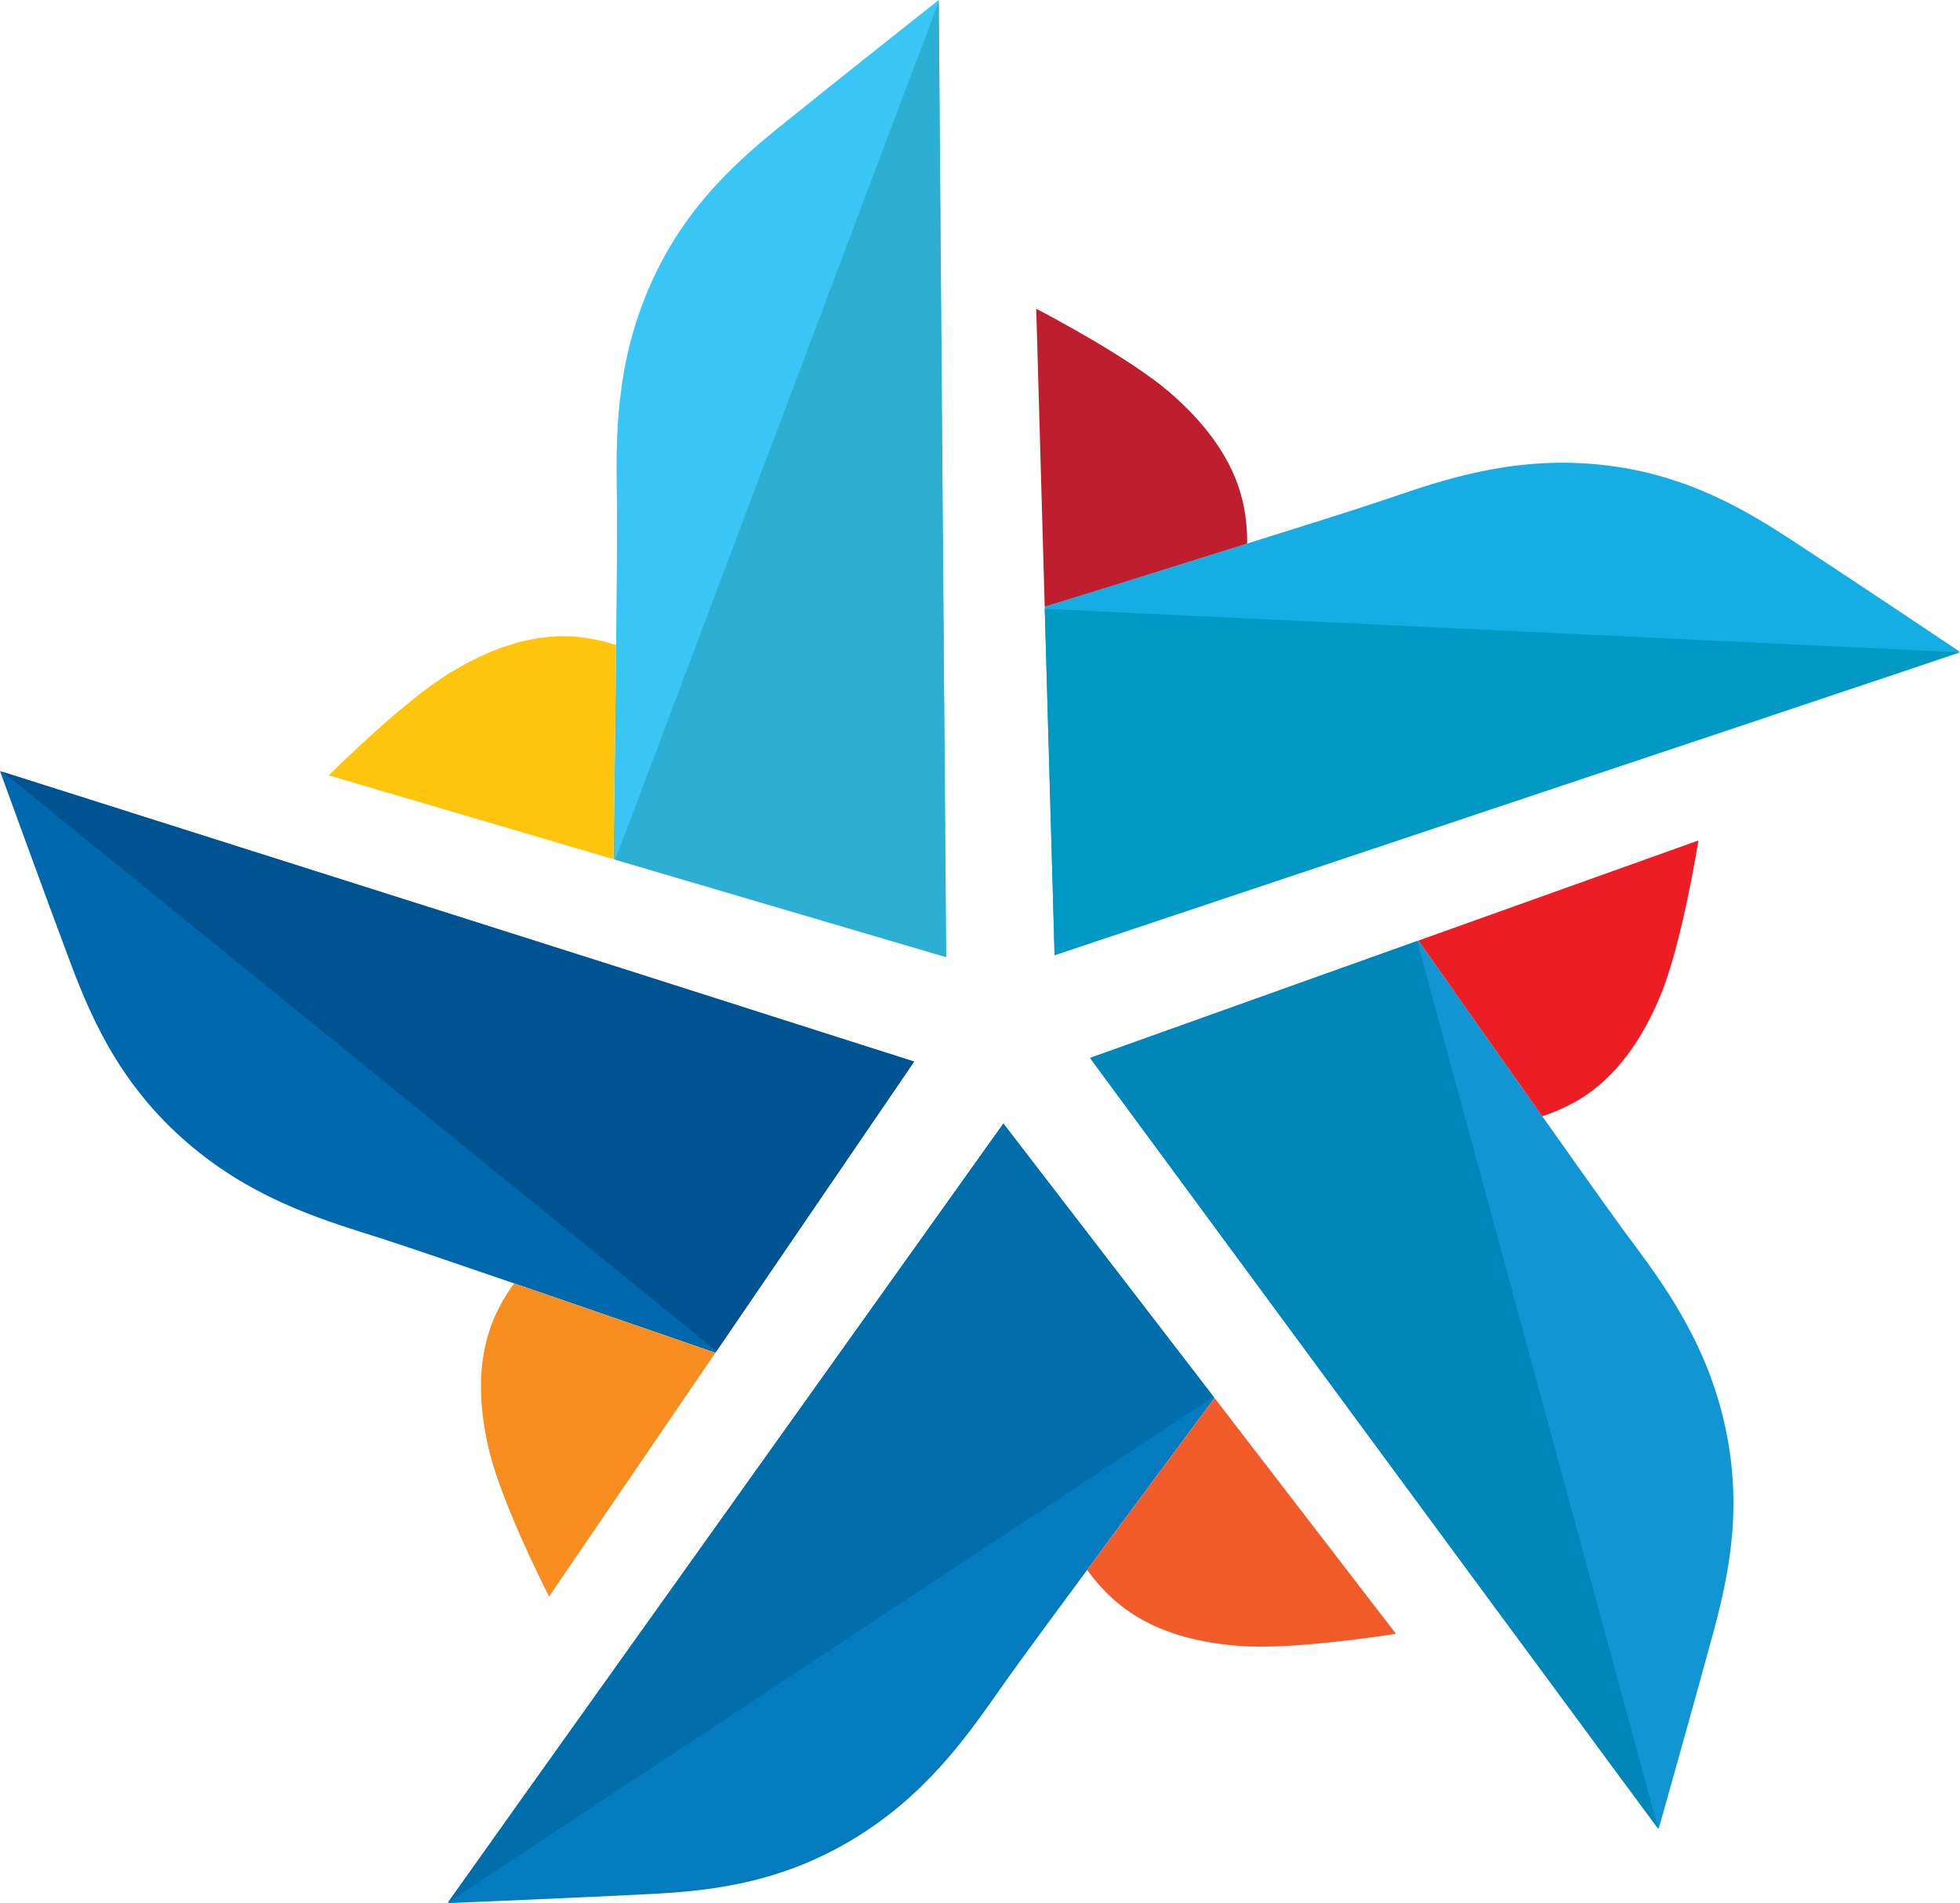
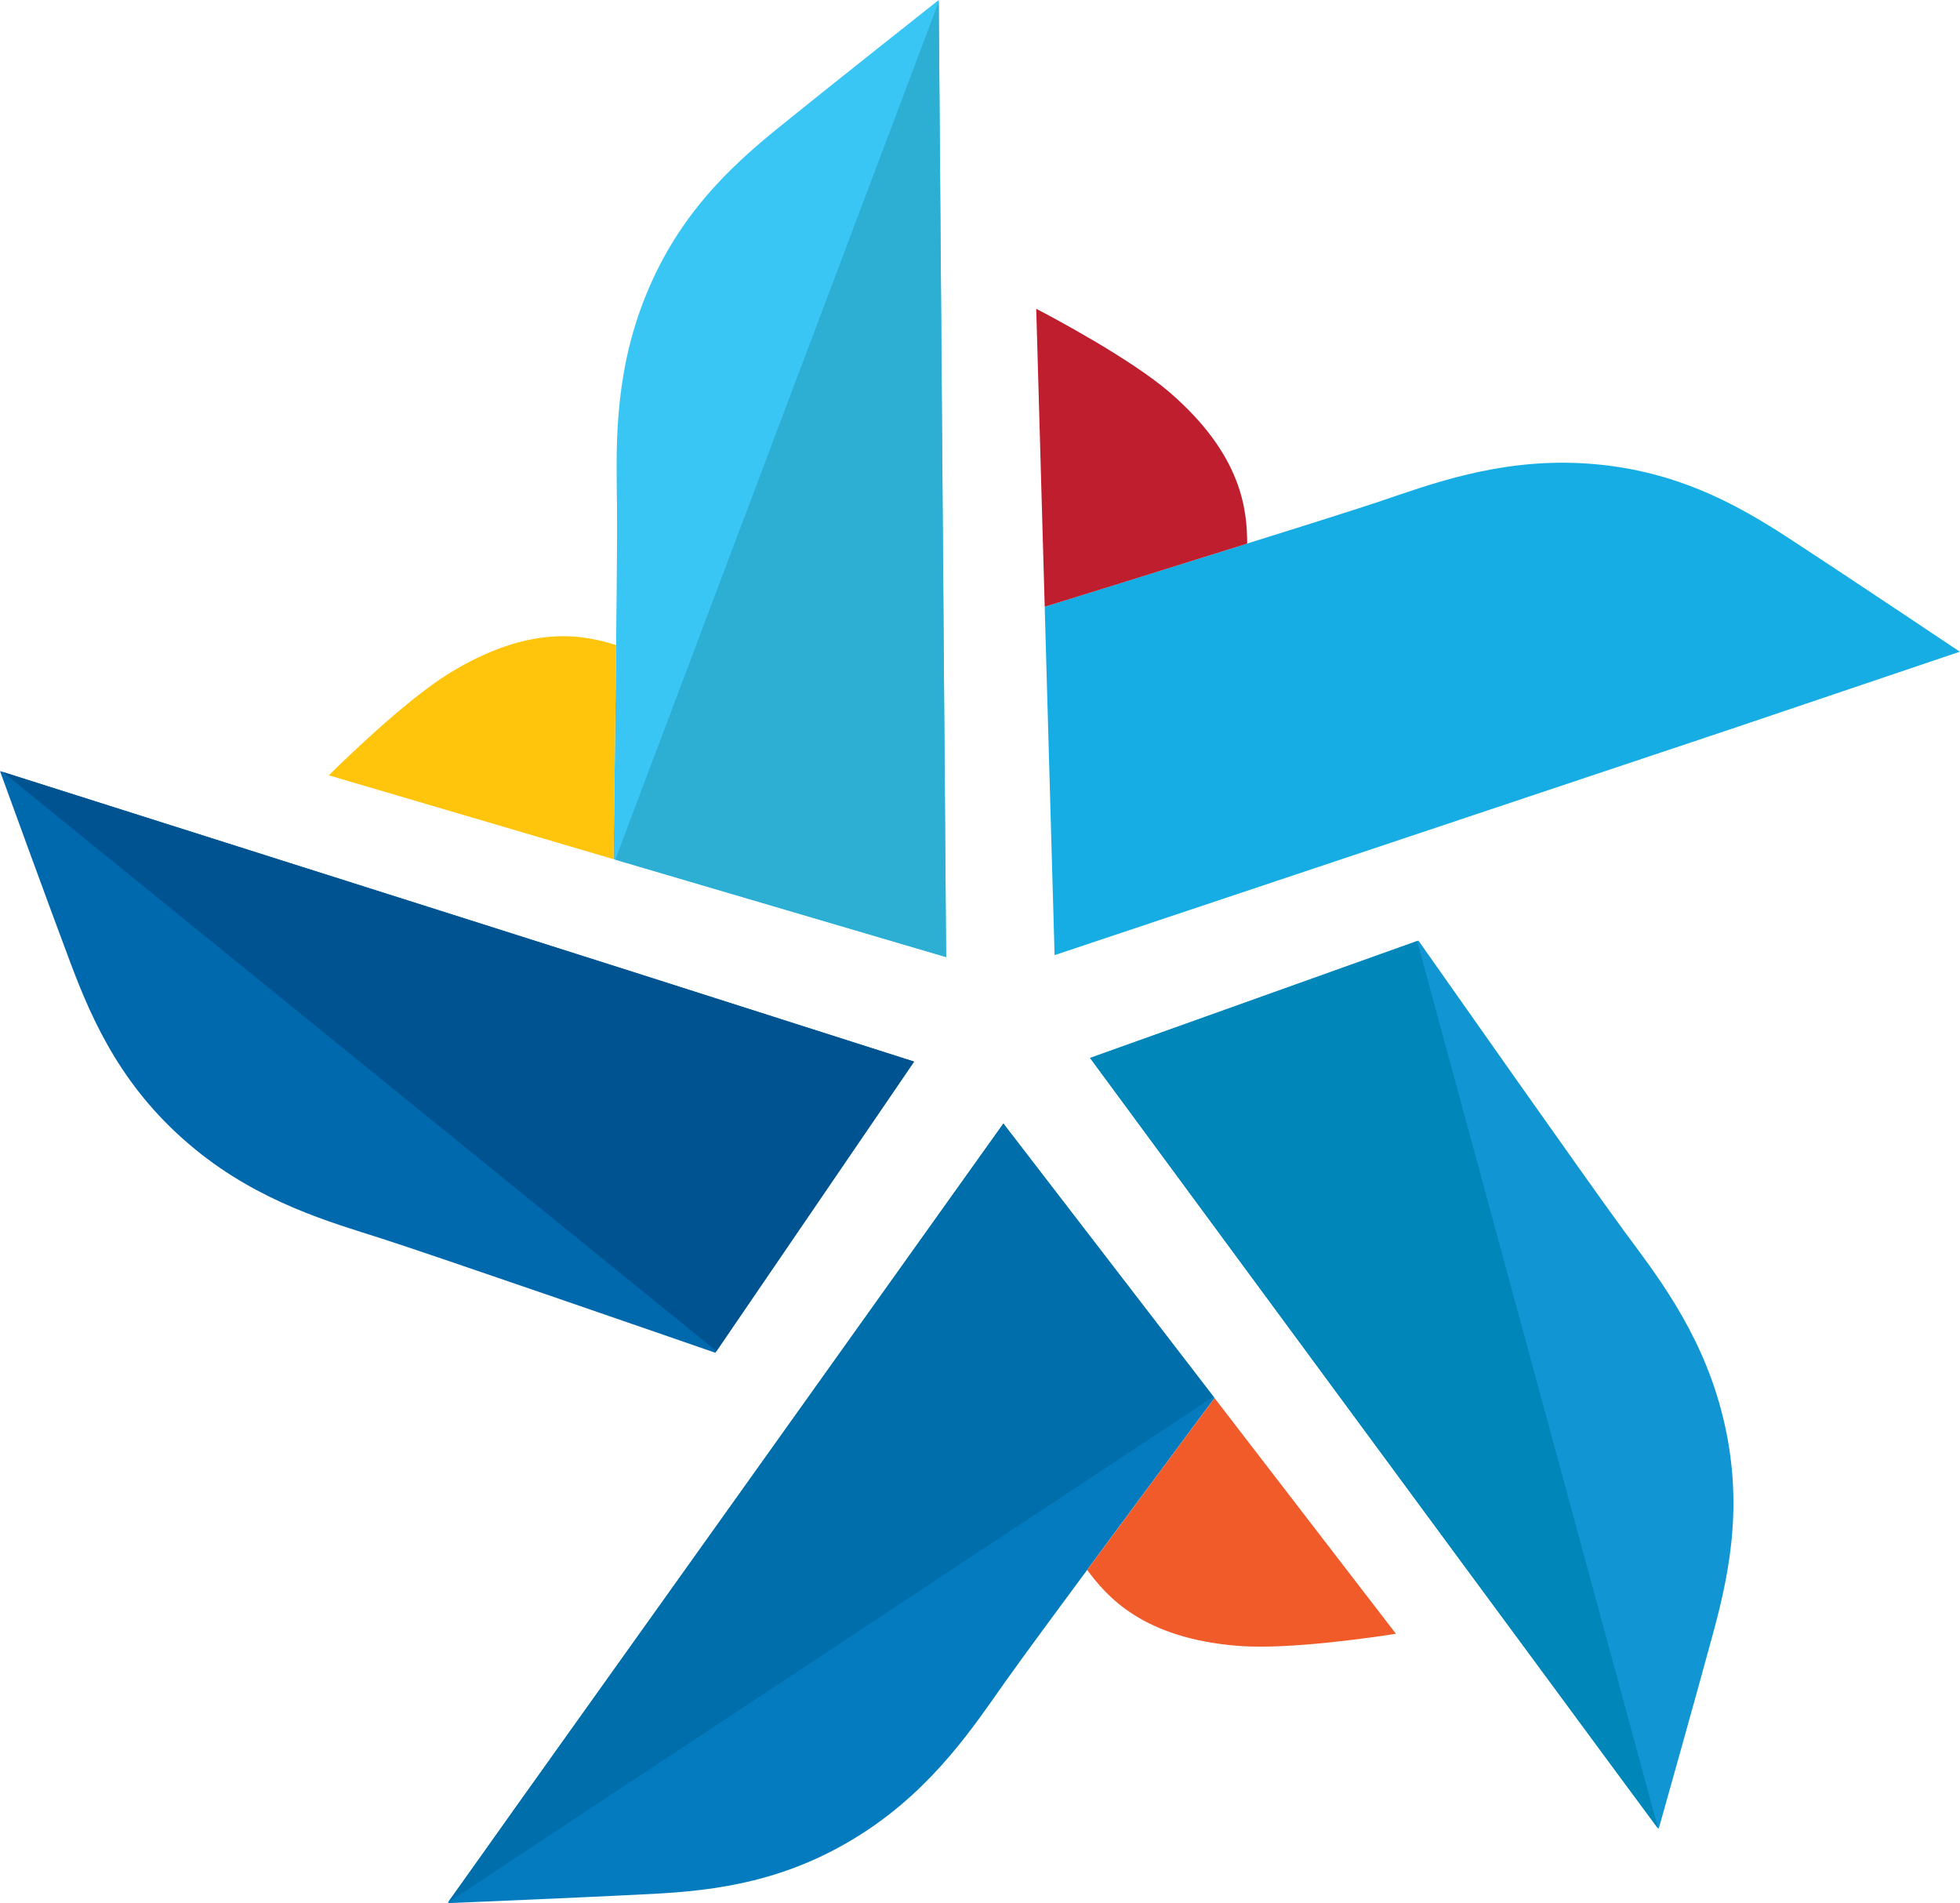
<svg xmlns="http://www.w3.org/2000/svg" id="Pinwheel" width="170.69" height="165.719" viewBox="0 0 170.69 165.719">
  <path id="Path_656" data-name="Path 656" d="M469.7,74.812l28.964,8.527-.639-82.9,0-.441s-9.6,7.591-13.911,11.084-9.01,7.836-11.848,15.279c-2.6,6.8-2.315,13.083-2.261,17.8.051,4.407-.264,27.651-.3,30.65" transform="translate(-416.272)" fill="#39c6f4" />
  <path id="Path_657" data-name="Path 657" d="M495.325,96.646l17.307-25.354L473.926,58.964l-40.9-12.971c.315.872,4.264,11.73,6.155,16.75,1.97,5.236,4.625,11.1,10.823,16.17,5.658,4.632,11.733,6.343,16.24,7.781,4.21,1.339,26.135,8.93,29.081,9.952" transform="translate(-433.026 21.149)" fill="#0068ac" />
  <path id="Path_658" data-name="Path 658" d="M508.172,67.018,465.6,126.687,459.81,134.9s12.214-.509,17.751-.8,11.885-1.051,18.545-5.409c6.082-3.984,9.529-9.239,12.244-13.089,2.551-3.617,16.536-22.432,18.212-24.684Z" transform="translate(-420.791 30.817)" fill="#047bbf" />
  <path id="Path_659" data-name="Path 659" d="M509.11,83.392c-1,1.345-6.38,8.578-11.094,14.965,1.712,2.309,4.856,5.985,13.25,6.62,4.468.34,12.163-.828,13.64-1.06Z" transform="translate(-403.338 38.346)" fill="#f15a29" />
  <path id="Path_660" data-name="Path 660" d="M544.556,81.2c-2.662-3.6-16.42-23.178-17.77-25.094l-28.6,10.22,32.925,44.685,16.6,22.426s3.324-11.787,4.773-17.153,2.712-11.644.653-19.341c-1.878-7.036-5.784-11.955-8.589-15.743" transform="translate(-403.258 25.798)" fill="#1196d3" />
  <path id="Path_661" data-name="Path 661" d="M496.338,70.478l58.967-19.706,19.868-6.715s-10.163-6.8-14.816-9.833-10.218-6.169-18.159-6.581c-7.261-.374-13.133,1.836-17.591,3.343-4.148,1.4-26.071,8.2-29.13,9.155Z" transform="translate(-404.498 12.691)" fill="#16ade4" />
-   <path id="Path_662" data-name="Path 662" d="M496.337,66.47,569.8,41.92l5.383-1.816L495.48,36.316Z" transform="translate(-404.496 16.699)" fill="#0098c5" />
  <path id="Path_663" data-name="Path 663" d="M543.393,127.663l4.28,5.79-21-77.323L498.19,66.311Z" transform="translate(-403.259 25.81)" fill="#0086b9" />
  <path id="Path_664" data-name="Path 664" d="M508.184,67.018l-48.4,67.848L526.48,90.8Z" transform="translate(-420.803 30.817)" fill="#006eab" />
  <path id="Path_665" data-name="Path 665" d="M512.558,71.269l-24.572-7.845-54.8-17.379,62.162,50.431Z" transform="translate(-432.953 21.172)" fill="#005391" />
  <path id="Path_666" data-name="Path 666" d="M498.62,83.292,497.979.1,469.807,74.809Z" transform="translate(-416.224 0.046)" fill="#2daed3" />
  <path id="Path_667" data-name="Path 667" d="M513.343,38.865c-.012-2.889-.415-7.68-6.723-13.143-3.444-2.978-10.479-6.7-11.649-7.3l.739,25.944c1.811-.559,10.208-3.168,17.633-5.5" transform="translate(-404.729 8.469)" fill="#be1e2d" />
-   <path id="Path_668" data-name="Path 668" d="M528.6,74.15c2.736-.924,7.1-2.844,10.279-10.473,1.885-4.52,3.282-13.276,3.324-13.546l-24.384,8.718c.811,1.152,6.1,8.687,10.781,15.3" transform="translate(-394.292 23.052)" fill="#ed1d24" />
-   <path id="Path_669" data-name="Path 669" d="M482.191,82.6c-1.739-.6-10.11-3.5-17.531-6.05-1.668,2.358-4.113,6.492-2.16,14.6,1.056,4.362,4.528,11.334,5.208,12.671l14.634-21.446Z" transform="translate(-419.892 35.198)" fill="#f78d1e" />
  <path id="Path_670" data-name="Path 670" d="M477.706,38.72c-2.764-.869-7.418-1.893-14.475,2.419-3.946,2.407-9.752,8.131-10.547,8.925l24.794,7.3c.017-1.787.141-10.752.229-18.642" transform="translate(-424.046 17.45)" fill="#ffc40c" />
</svg>